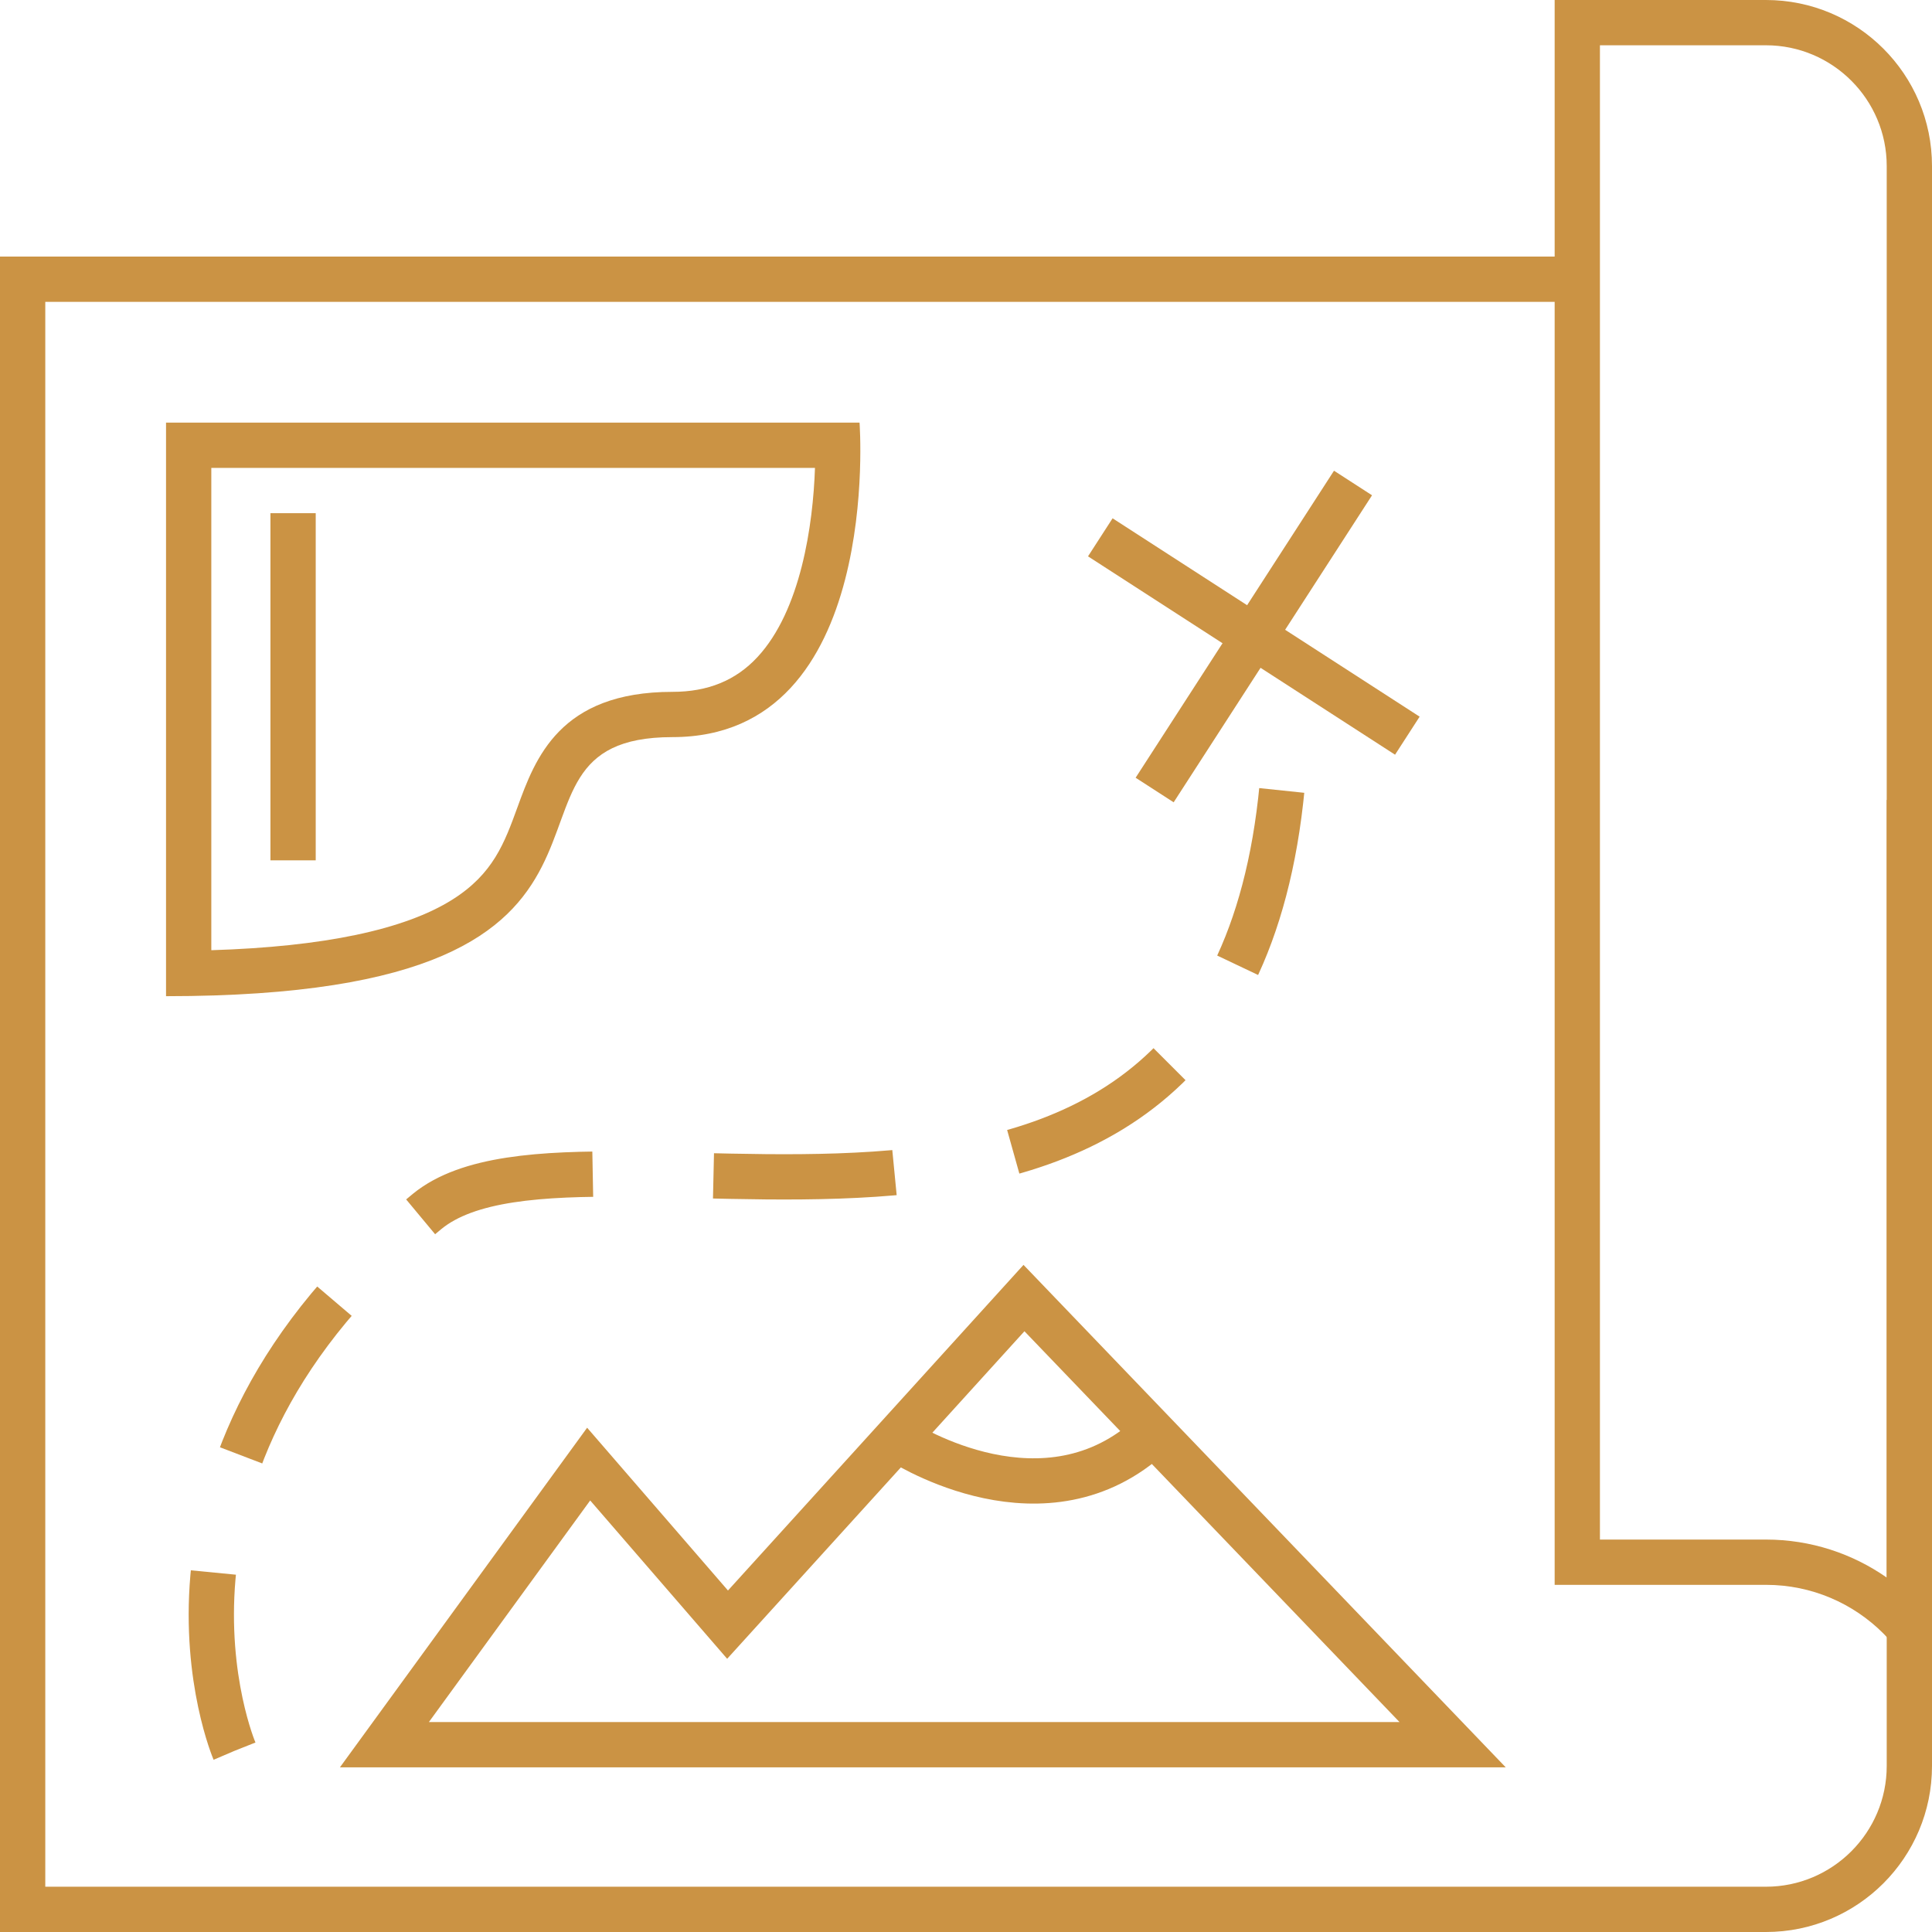
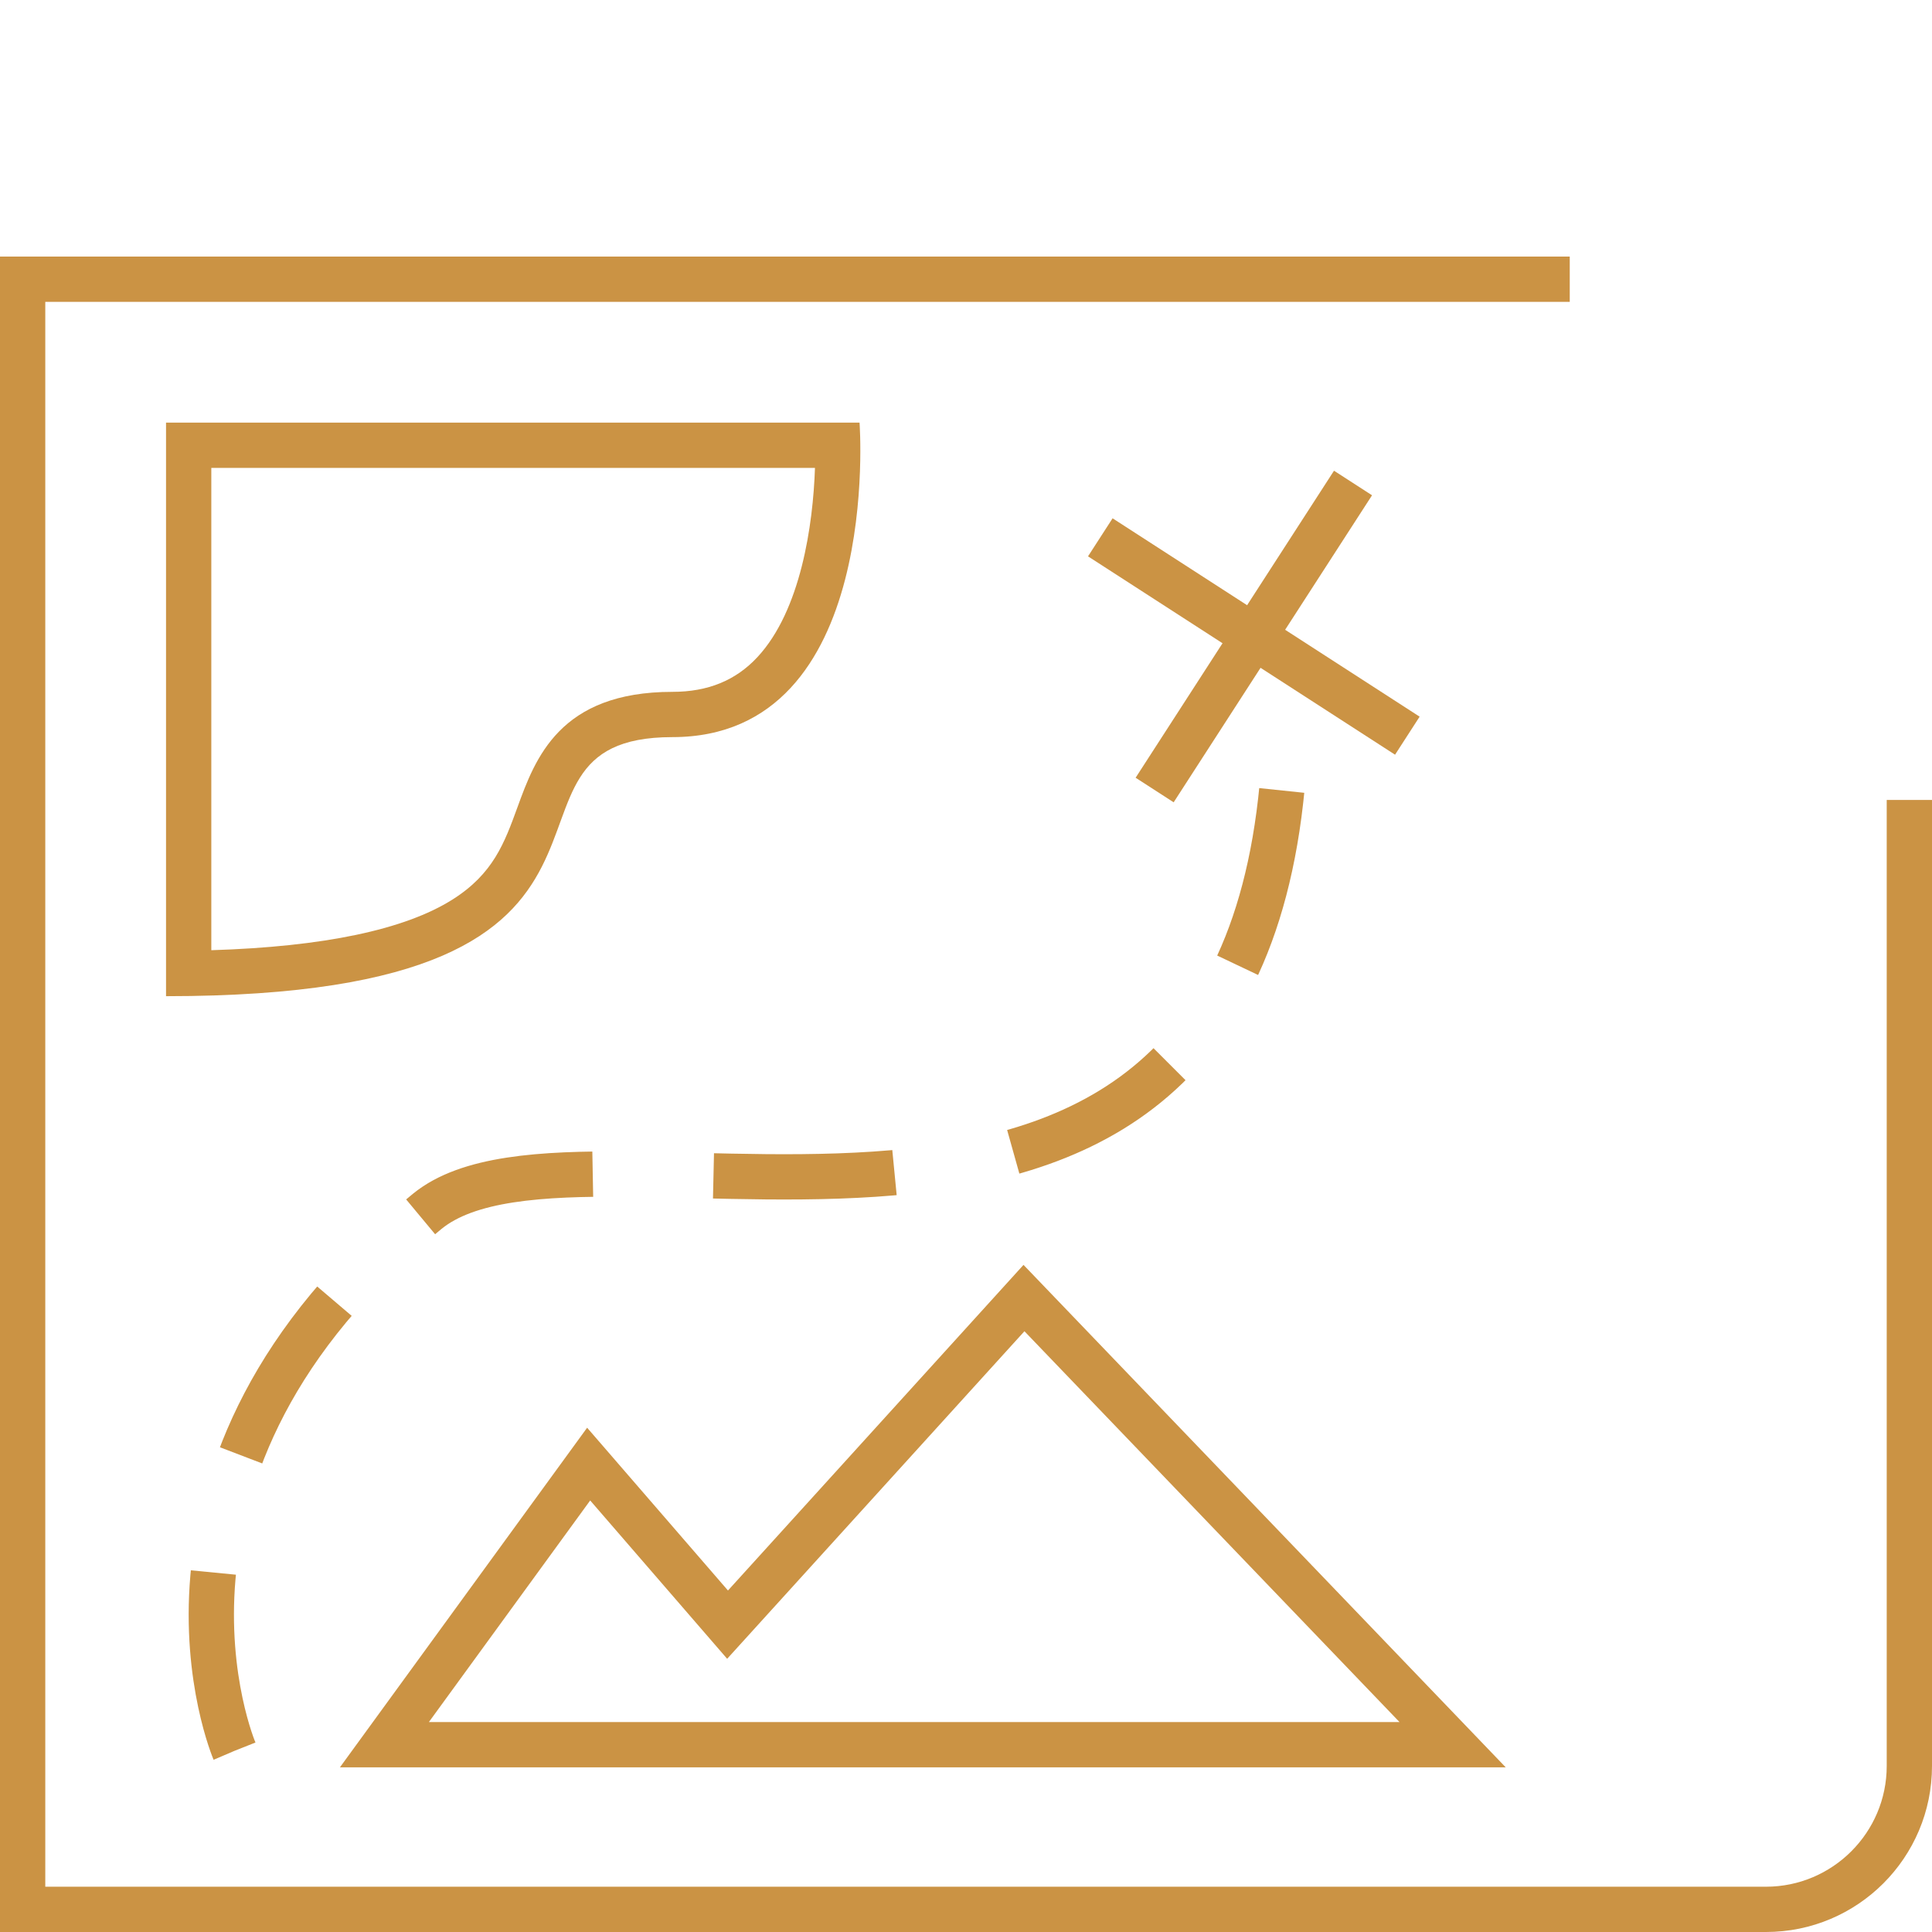
<svg xmlns="http://www.w3.org/2000/svg" version="1.1" id="Layer_1" x="0px" y="0px" width="128px" height="128px" viewBox="0 0 128 128" enable-background="new 0 0 128 128" xml:space="preserve">
  <g>
    <path fill="none" stroke="#cb9344" stroke-width="3" stroke-dasharray="12,8" d="M15.531,116c0,0-8.051-18.802,12.776-35.747   c10.77-8.77,55.689,12.365,56.877-32.139" />
    <line fill="none" stroke="#cb9344" stroke-width="3" x1="76.498" y1="52.341" x2="89.641" y2="32" />
    <line fill="none" stroke="#cb9344" stroke-width="3" x1="72.898" y1="35.599" x2="93.24" y2="48.741" />
    <g>
-       <path fill="#cb9344" d="M116.999,0C123.074,0,128,4.925,128,11v105c0-6.075-4.925-11-11-11h-14V0H116.999 M116.999,3H106v99h11    c2.972,0,5.731,0.932,8,2.517V11C125,6.589,121.411,3,116.999,3L116.999,3z" />
-     </g>
+       </g>
    <path fill="#cb9344" d="M0,128h116.999c6.075,0,11.001-4.925,11.001-11V53h-3v64c0,4.411-3.589,8-8.001,8H3V20h101v-3H0V128z" />
    <polygon fill="none" stroke="#cb9344" stroke-width="3" points="25.467,115.592 25.467,115.592 39,97 48.203,107.637 67.841,86    96.241,115.592  " />
-     <path fill="none" stroke="#cb9344" stroke-width="3" d="M59.5,95.375c0,0,9,6,16.125,0.25" />
    <g>
      <path fill="#cb9344" d="M56.947,28c0,0,1.566,20.836-12.4,20.836S46.635,66,11,66V28H56.947 M53.994,31H14v31.954    c7.447-0.232,12.816-1.359,15.984-3.361c2.693-1.7,3.438-3.744,4.299-6.11c1.176-3.228,2.787-7.646,10.264-7.646    c2.355,0,4.201-0.755,5.641-2.308C53.055,40.438,53.869,34.772,53.994,31L53.994,31z" />
    </g>
-     <line fill="none" stroke="#cb9344" stroke-width="3" x1="19.417" y1="34" x2="19.417" y2="57" />
  </g>
</svg>